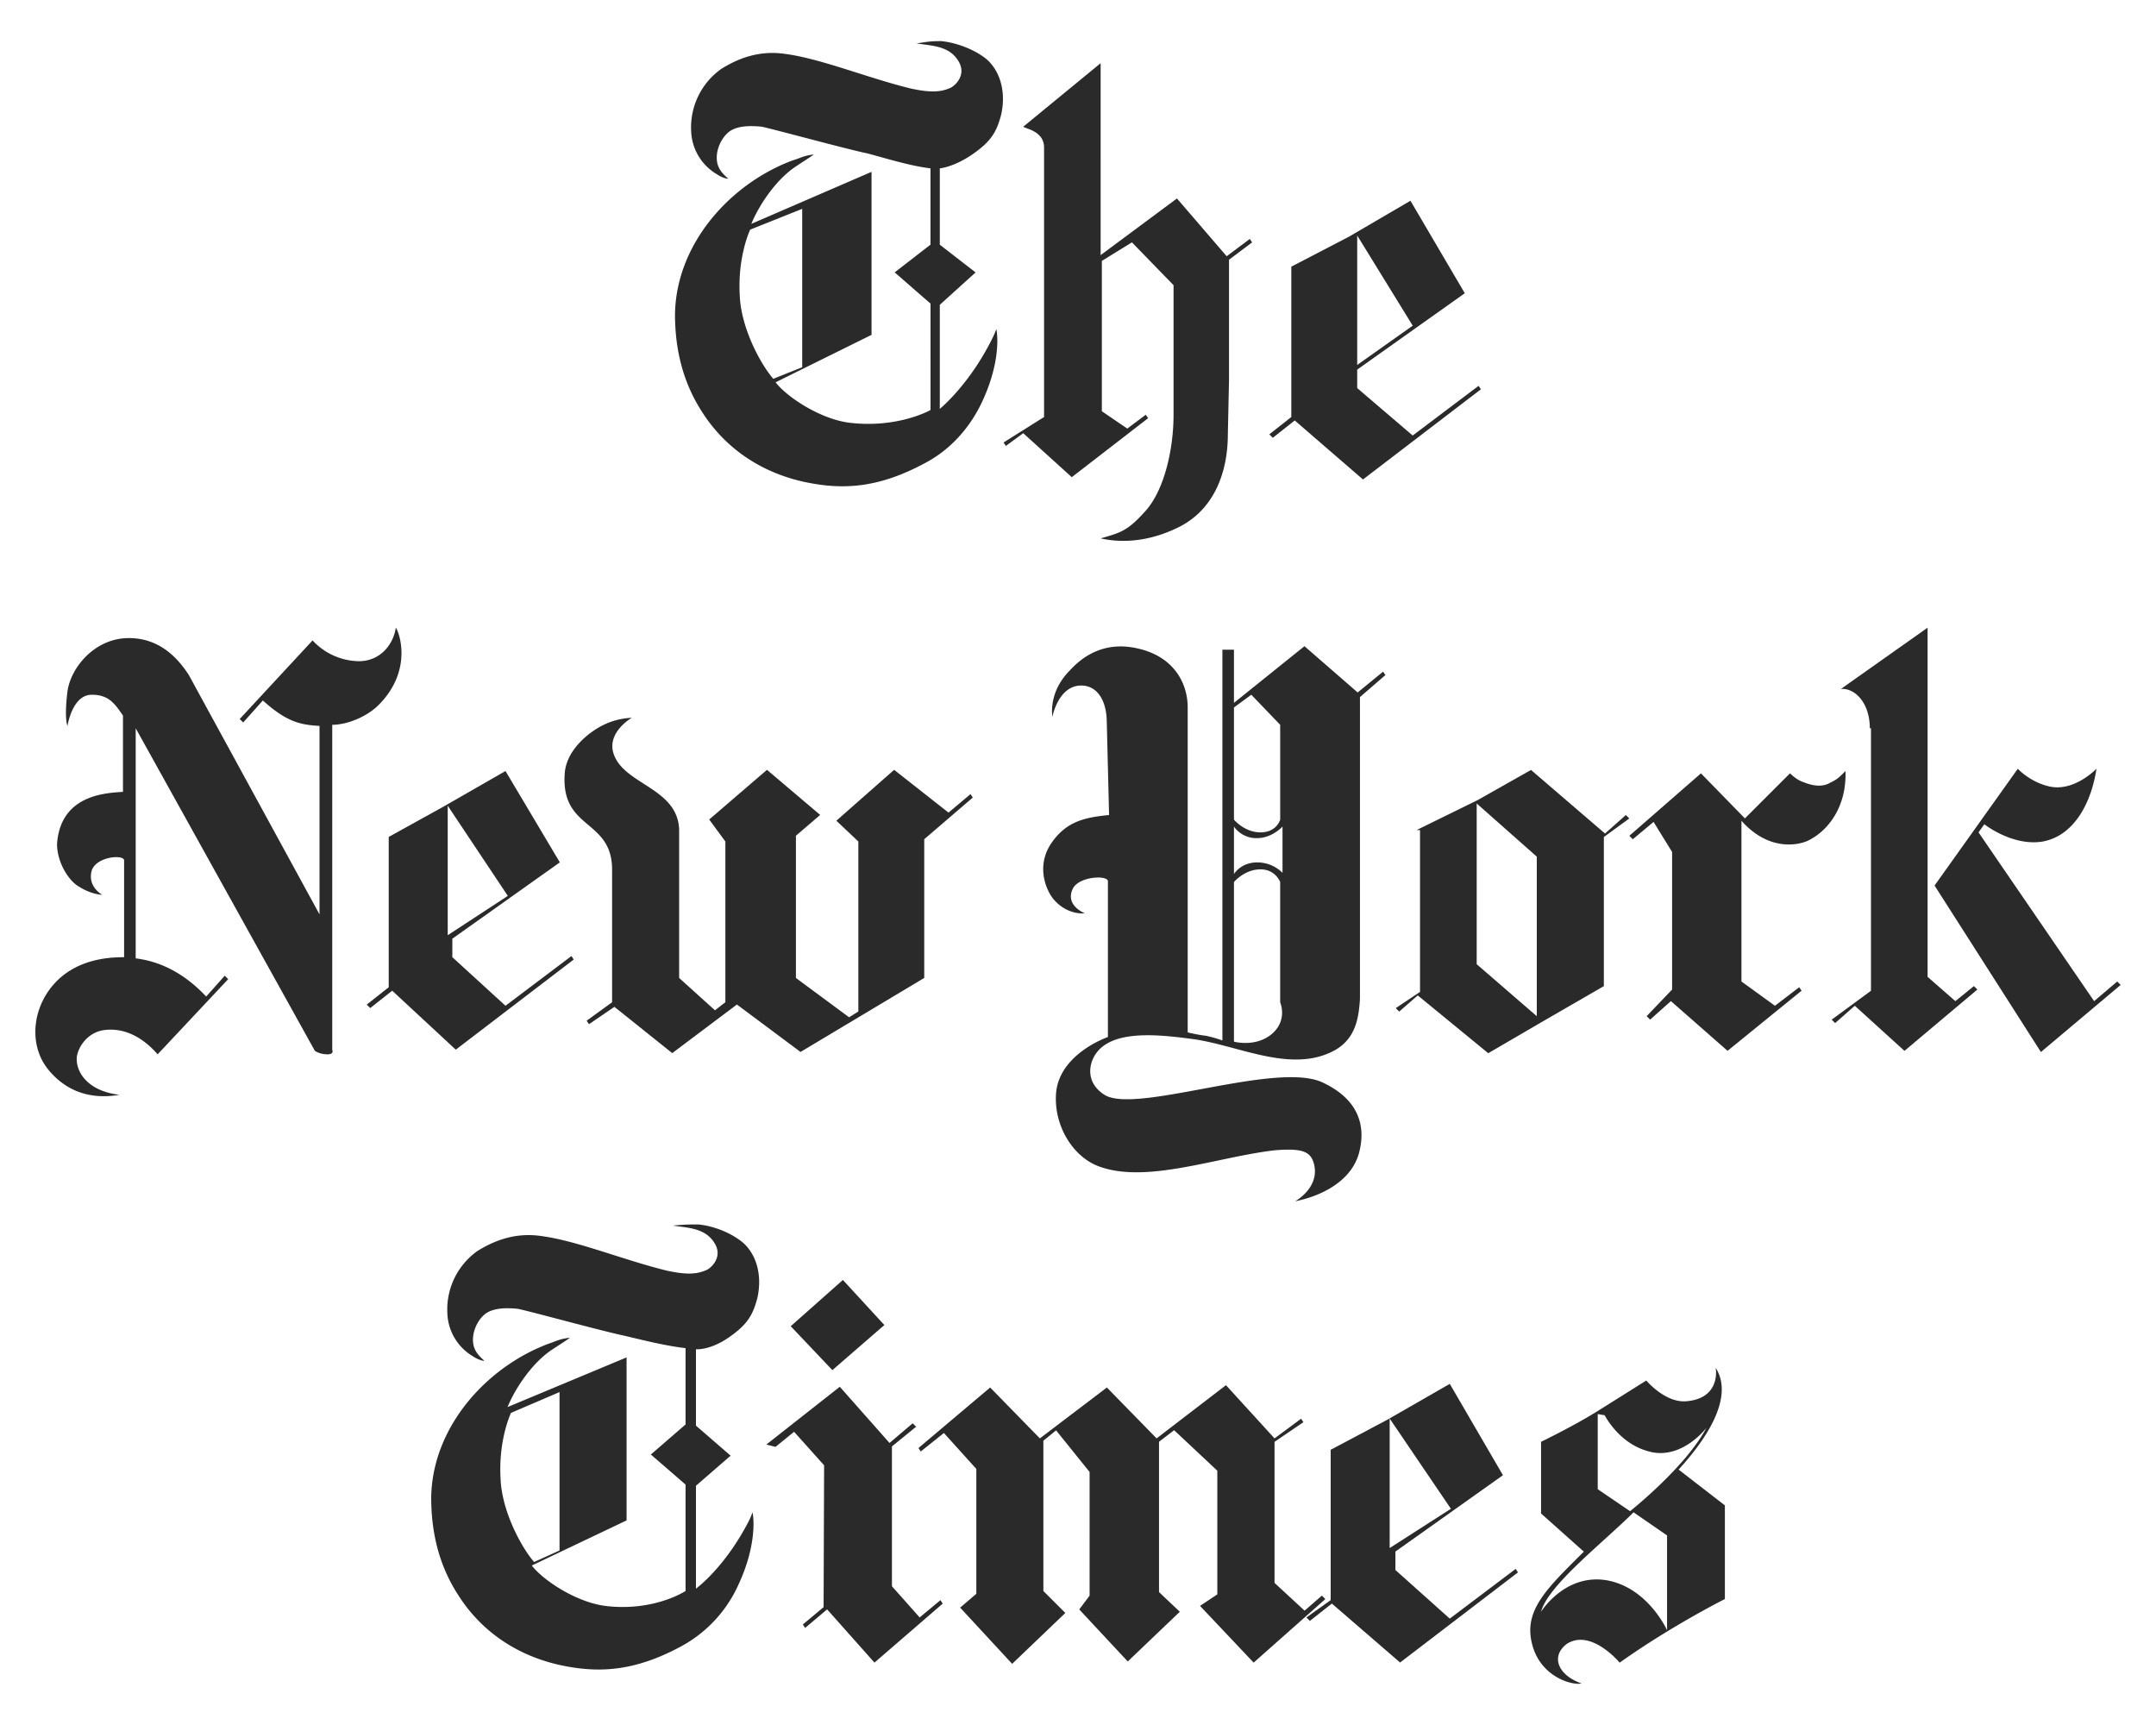
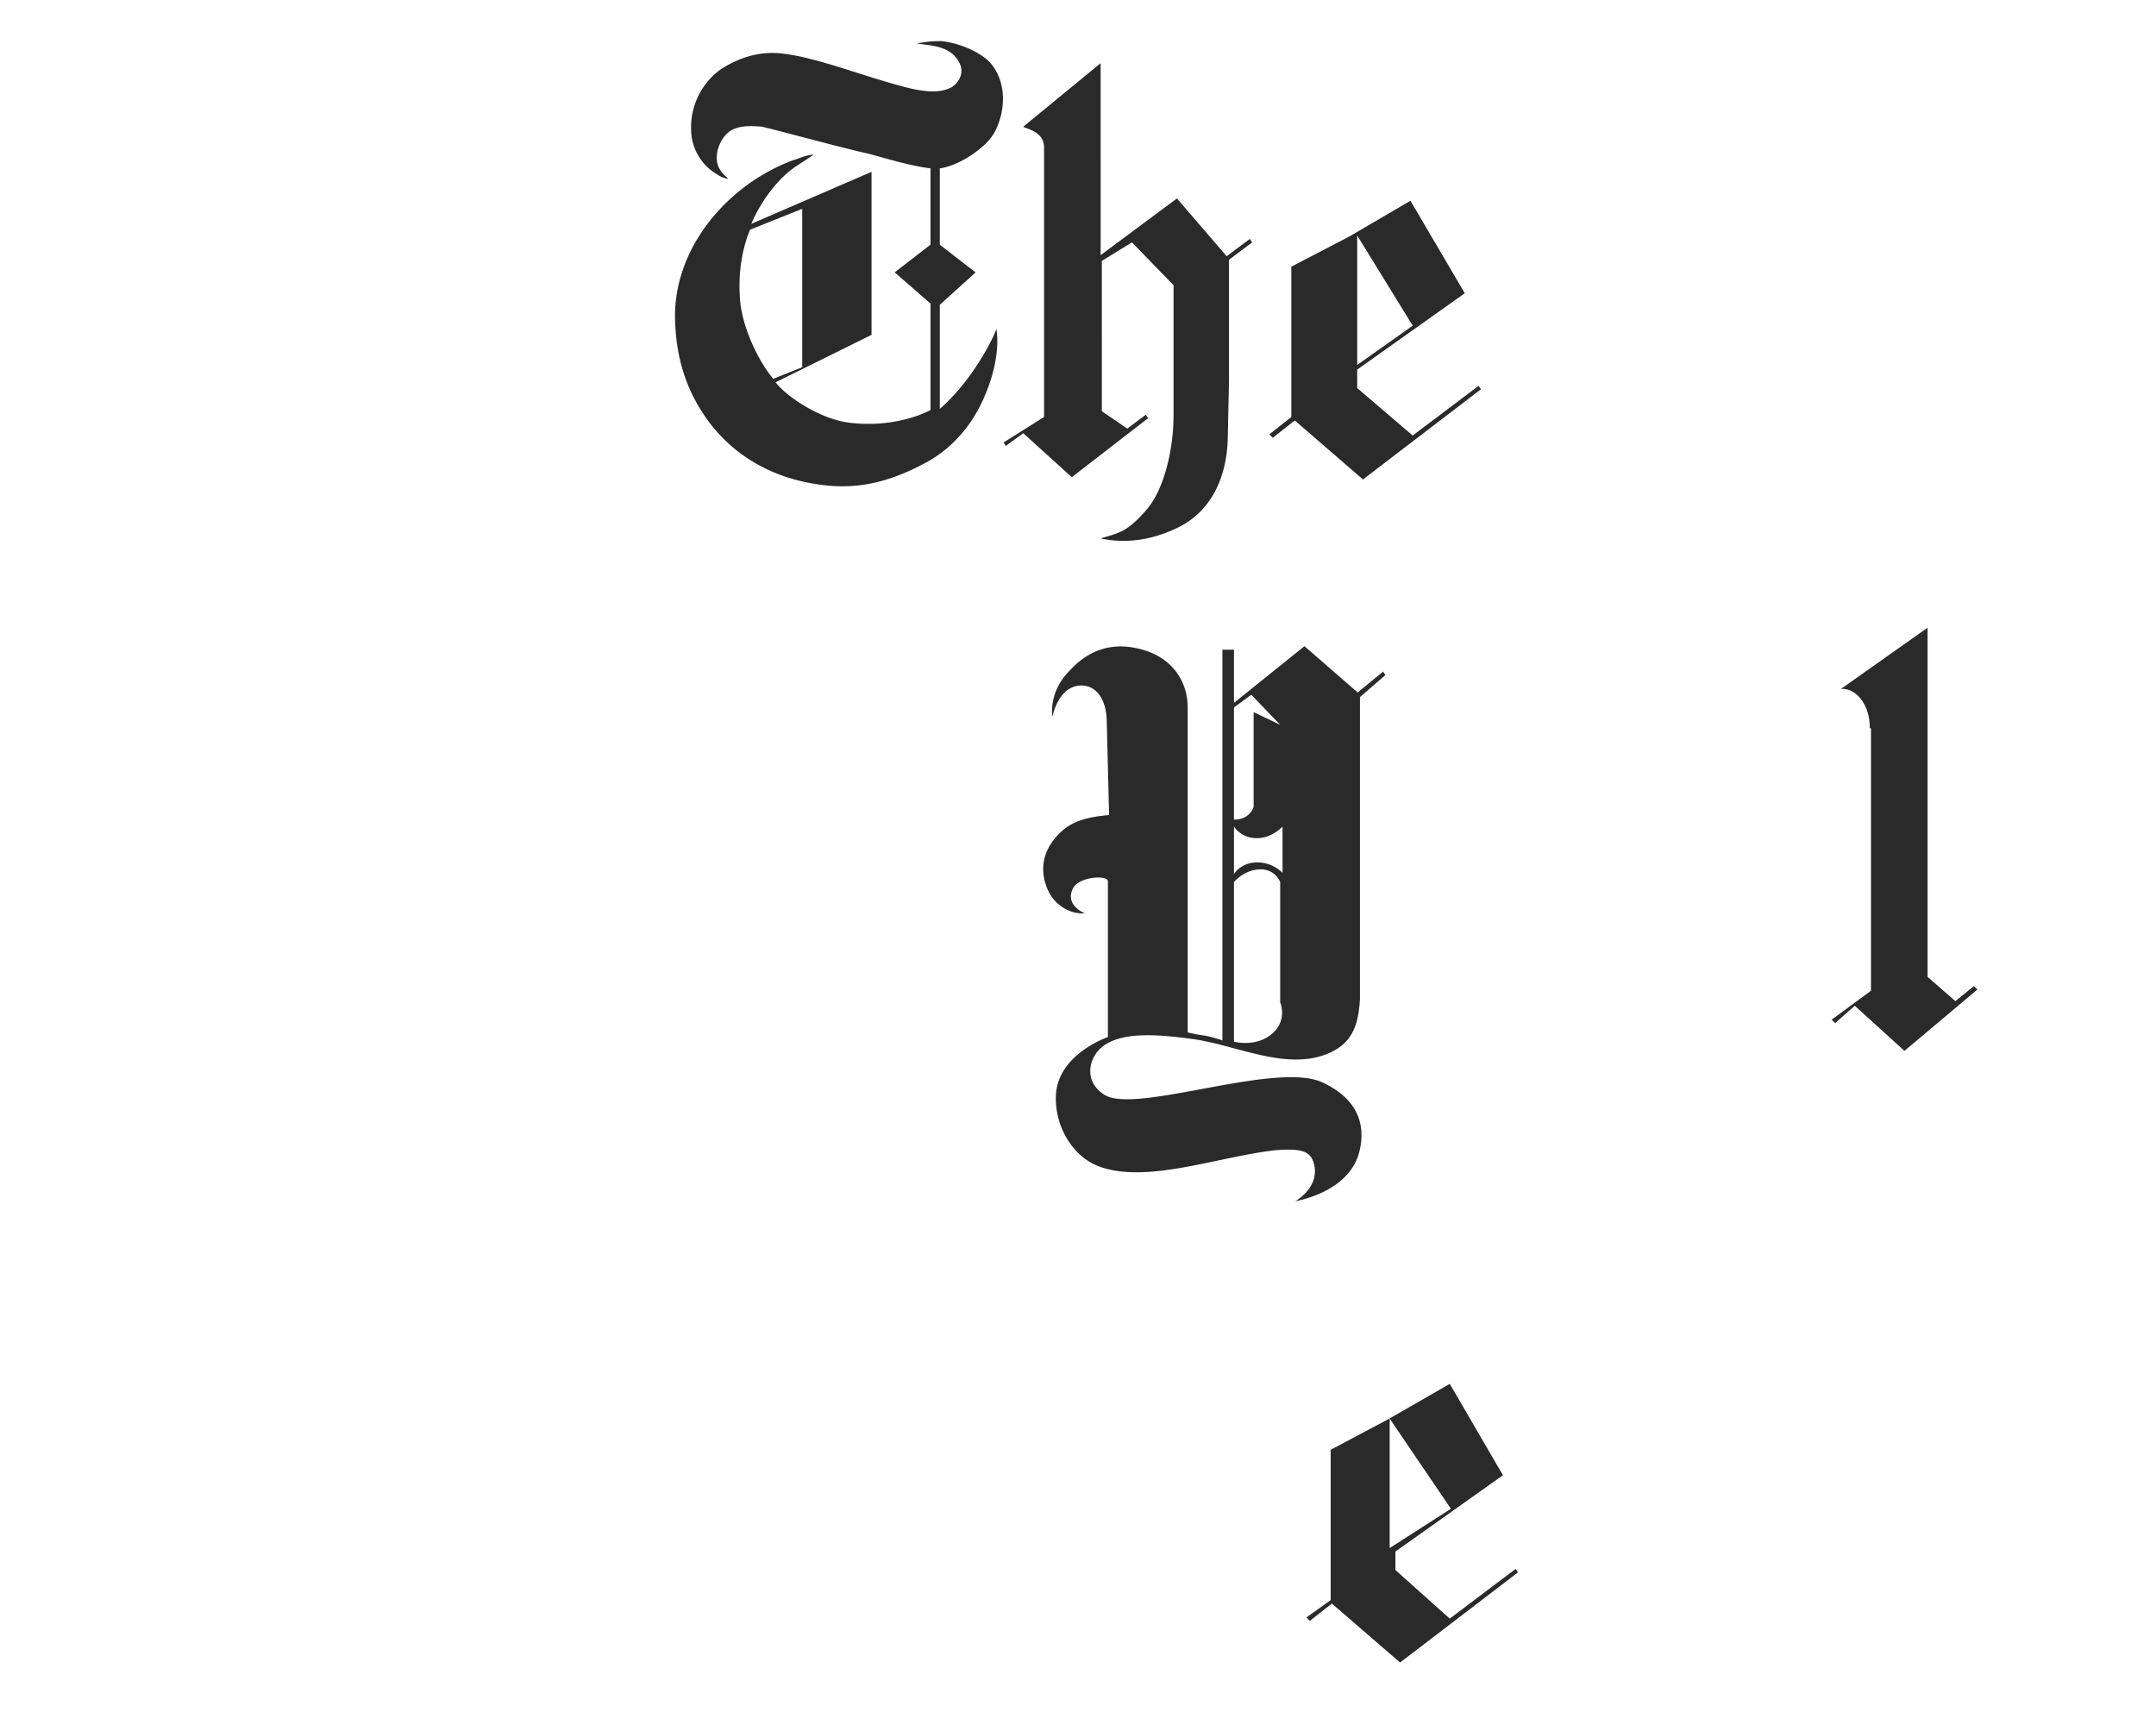
<svg xmlns="http://www.w3.org/2000/svg" width="50" height="40" fill="none">
  <path d="M18.604 8.516V4.843l-1.207.482s-.295.617-.241 1.529c.027.723.456 1.555.777 1.93l.67-.268zm3.244-7.56c.268.026.724.16 1.045.428.349.322.43.831.322 1.287-.107.402-.241.617-.67.912-.43.295-.75.321-.75.321v1.77l.83.643-.83.751v2.413s.696-.563 1.232-1.662c0 0 .027-.054.08-.188.055.295.028.912-.32 1.662-.269.59-.725 1.127-1.341 1.448-1.046.563-1.85.617-2.682.456-.992-.188-1.903-.724-2.493-1.662-.429-.67-.617-1.421-.617-2.252.027-1.636 1.287-3.03 2.735-3.566.188-.054.241-.108.483-.134-.108.08-.242.16-.402.268-.456.295-.858.884-1.046 1.34l2.788-1.206v3.78l-2.225 1.1c.268.348 1.046.857 1.716.938 1.126.134 1.877-.295 1.877-.295V7.04l-.831-.724.83-.643v-1.77c-.482-.053-1.152-.268-1.474-.348-.51-.107-2.172-.563-2.44-.617-.268-.027-.59-.027-.777.134-.188.161-.322.483-.242.75.054.162.161.242.242.323 0 0-.108 0-.269-.108a1.208 1.208 0 01-.59-.992 1.662 1.662 0 01.698-1.447c.429-.269.911-.43 1.474-.349.831.107 1.93.563 2.923.804.375.08.67.108.938-.026.134-.08.349-.322.161-.617-.214-.349-.617-.349-.965-.402.322-.054.375-.054.59-.054zm10.914 6.596l-1.287.911V5.461l1.287 2.09zm-.053-2.896l-1.422.831-1.34.697V9.67l-.51.402.08.08.51-.402 1.582 1.368 2.735-2.091-.054-.08-1.528 1.152-1.287-1.1v-.428L33.97 6.8l-1.26-2.145zm-7.183 7.828c.348.08.992.134 1.77-.241.857-.402 1.179-1.287 1.179-2.172l.027-1.26V6.023l.536-.402-.054-.08-.536.401-1.153-1.34-1.77 1.314V1.465L23.73 2.939c.08.054.483.108.483.483V9.67l-.939.59.054.08.402-.295 1.126 1.02 1.77-1.368-.054-.08-.429.321-.59-.402V6.05l.698-.43.965.993v3.003c0 .804-.215 1.742-.644 2.225-.429.482-.59.51-1.045.643zm8.122 22.502l-1.42.911v-3.003l1.42 2.092zm-.027-2.896l-1.447.831-1.314.697v3.486l-.563.402.08.08.51-.402 1.582 1.367 2.734-2.09-.053-.081-1.529 1.153-1.26-1.127v-.428l2.494-1.77-1.233-2.118z" fill="#2A2A2A" />
-   <path d="M29.073 38.554l1.663-1.474-.08-.08-.401.349-.697-.644v-3.271l.67-.456-.054-.08-.616.456-1.126-1.234-1.609 1.234-1.153-1.18-1.554 1.18-1.153-1.18-1.663 1.404.053.08.537-.429.752.833v2.896l-.375.32 1.206 1.304 1.233-1.18-.509-.509v-3.485l.295-.24.777.965V37l-.24.32 1.125 1.207 1.207-1.153-.482-.456v-3.486l.35-.268 1.002.939v2.868l-.401.267 1.243 1.315zM19.1 37.267l-.481.402.053.08.51-.43 1.098 1.234 1.583-1.368-.053-.08-.482.401-.643-.724V33.54l.561-.456-.08-.08-.537.456-1.153-1.303-1.704 1.34.214.053.43-.349.696.777-.012 3.29zm1.41-6.542l-1.206 1.046-.966-1.018 1.21-1.073.962 1.046zm-7.534 5.228V32.28l-1.126.483s-.295.617-.241 1.528c.027.724.456 1.555.777 1.93l.59-.268zm3.217-7.56c.295.026.724.16 1.046.429.349.321.43.83.322 1.287-.107.402-.241.616-.67.911-.43.295-.751.268-.751.268v1.77l.804.697-.804.697v2.386s.67-.482 1.233-1.582c0 0 .027-.053.08-.187.054.294.027.911-.321 1.662a3.047 3.047 0 01-1.34 1.448c-1.046.563-1.85.616-2.682.456-.992-.188-1.903-.724-2.493-1.663-.43-.67-.617-1.42-.617-2.252.027-1.635 1.287-3.03 2.735-3.566.16-.053.241-.107.482-.134-.107.08-.24.161-.402.268-.456.295-.858.885-1.045 1.34l2.761-1.152v3.78l-2.198 1.046c.268.349 1.045.858 1.716.938 1.126.134 1.85-.348 1.85-.348v-2.467l-.805-.697.805-.697v-1.77c-.483-.053-1.1-.214-1.448-.294-.51-.108-2.172-.564-2.44-.617-.268-.027-.59-.027-.778.134-.187.16-.321.482-.241.75.054.161.16.242.241.322 0 0-.107 0-.268-.107a1.208 1.208 0 01-.59-.992 1.662 1.662 0 01.697-1.448c.43-.268.912-.429 1.475-.348.831.107 1.93.563 2.922.804.376.08.67.107.939-.027.134-.08.348-.322.16-.616-.214-.349-.616-.349-.964-.403.295-.026.375-.026.59-.026zm20.86 4.397v1.742l.75.51s1.287-1.02 1.77-1.931c0 0-.59.778-1.367.536-.67-.188-.992-.83-.992-.83m-1.475 4.557s.563-.912 1.555-.724c.938.188 1.367 1.153 1.367 1.153v-2.199l-.777-.536c-.697.697-1.984 1.69-2.145 2.306zm.938 1.662c-.187.054-.965-.134-1.152-.938-.188-.778.375-1.287 1.206-2.118l-.992-.885v-1.662s.724-.349 1.287-.697l1.153-.724s.429.51.911.482c.751-.053.724-.643.697-.777.135.214.483.885-.858 2.36l1.073.83v2.172s-1.233.617-2.44 1.475c0 0-.67-.805-1.233-.43-.376.296-.188.725.348.912zM2.771 25.387c-.697-.081-.992-.483-.992-.832 0-.214.215-.616.644-.67.429-.054.858.134 1.233.563l1.636-1.743-.08-.08-.43.483c-.456-.483-.992-.805-1.635-.885v-5.336l4.155 7.48s.108.081.295.081c.161 0 .108-.107.108-.107v-7.534c.348 0 .804-.188 1.072-.456.804-.804.483-1.69.402-1.796-.053.375-.348.777-.858.777a1.49 1.49 0 01-1.072-.482l-1.69 1.823.081.08.456-.51c.563.51.885.564 1.314.59v4.37l-3.03-5.549c-.295-.456-.724-.858-1.394-.858-.778 0-1.34.67-1.421 1.233-.08.644 0 .805 0 .805s.107-.724.563-.724c.402 0 .536.214.724.482v1.77c-.43.027-1.448.08-1.529 1.206 0 .43.269.858.51.992.295.188.536.188.536.188s-.348-.188-.241-.563c.107-.322.724-.375.75-.241v2.252c-.348 0-1.34.027-1.85.938-.294.537-.268 1.153.027 1.582.268.376.805.831 1.716.67zm9.006-4.613l-1.394.912v-3.003l1.394 2.091zm-.054-2.895l-1.448.831-1.26.697v3.486l-.51.402.081.08.51-.402 1.474 1.367 2.735-2.09-.053-.081-1.529 1.153-1.233-1.127v-.428l2.493-1.77-1.26-2.118zm3.867 6.541l-1.341-1.073-.59.402-.054-.08.59-.429v-3.03c.027-1.233-1.18-.938-1.1-2.252.027-.59.617-1.018.912-1.153.322-.16.644-.16.644-.16s-.563.321-.43.804c.215.75 1.502.804 1.529 1.796v3.432l.831.75.241-.187v-3.727l-.375-.51 1.34-1.152 1.234 1.046-.563.482v3.298l1.233.912.215-.134v-3.942l-.51-.482 1.34-1.18 1.261.992.51-.429.053.08-1.126.966v3.217l-2.869 1.716-1.475-1.1-1.5 1.127zm18.656-2.062l1.394 1.206v-3.7l-1.394-1.233v3.727zm2.976-3.03l.483-.429.08.08-.59.43v3.458l-1.394.805-1.287.75-1.635-1.34-.43.375-.08-.08.563-.376v-3.753h-.08l1.42-.697 1.234-.697 1.716 1.474zm3.244-.35l1.046-1.046s.134.135.268.188c.08.027.402.188.67.027.161-.08.188-.107.349-.268.027.804-.376 1.367-.858 1.609-.215.107-.912.268-1.555-.456v3.727l.777.563.563-.43.054.081-1.716 1.394-1.314-1.153-.482.43-.08-.081.59-.617v-3.19l-.43-.697-.482.402-.08-.08 1.661-1.448 1.02 1.045zm4.399 1.556l1.93-2.708s.269.295.698.402c.59.161 1.126-.402 1.126-.402-.107.724-.483 1.555-1.26 1.69-.697.107-1.34-.403-1.34-.403l-.135.188 2.681 3.914.536-.456.08.08-1.85 1.556-2.466-3.86z" fill="#2A2A2A" />
-   <path d="M43.363 16.887c0-.59-.348-.938-.67-.911l2.01-1.421v8.097l.644.563.43-.349.08.08-1.69 1.422-1.152-1.046-.456.402-.08-.08.911-.67v-6.087h-.027zm-13.62 2.28s-.241.268-.59.268a.632.632 0 01-.536-.268v1.1s.16-.269.536-.269a.83.83 0 01.59.241v-1.072zm-.054-2.36l-.67-.697-.402.295v2.601s.241.295.616.295c.376 0 .456-.295.456-.295v-2.198zm-1.072 7.347s.482.134.858-.161c.402-.322.214-.75.214-.75v-2.79s-.107-.294-.456-.294c-.375 0-.616.295-.616.295v3.7zm-2.95-7.4c0-.536-.24-.858-.59-.858-.536 0-.67.724-.67.724s-.107-.563.403-1.073c.268-.295.777-.697 1.581-.509.832.188 1.153.804 1.153 1.367v7.534c.142.035.285.062.43.08.24.054.375.108.375.108v-9.062h.268v1.233l1.635-1.314 1.234 1.073.59-.483.053.08-.59.51v6.998c-.027.456-.107.911-.563 1.18-.992.563-2.198-.08-3.27-.242-.805-.107-2.038-.268-2.36.456-.108.241-.108.59.268.831.724.456 3.941-.777 5.04-.295.992.456.992 1.18.858 1.663-.268.911-1.474 1.099-1.474 1.099s.59-.322.429-.885c-.08-.268-.268-.349-.912-.295-1.367.161-3.03.805-4.129.349-.563-.242-.965-.912-.938-1.609.027-.965 1.206-1.367 1.206-1.367v-3.62c-.026-.134-.643-.107-.804.161-.215.402.268.59.268.59s-.375.053-.697-.295c-.16-.161-.483-.778-.054-1.367.349-.483.778-.563 1.314-.617l-.053-2.145z" fill="#2A2A2A" />
+   <path d="M43.363 16.887c0-.59-.348-.938-.67-.911l2.01-1.421v8.097l.644.563.43-.349.08.08-1.69 1.422-1.152-1.046-.456.402-.08-.08.911-.67v-6.087h-.027zm-13.62 2.28s-.241.268-.59.268a.632.632 0 01-.536-.268v1.1s.16-.269.536-.269a.83.83 0 01.59.241v-1.072zm-.054-2.36l-.67-.697-.402.295v2.601c.376 0 .456-.295.456-.295v-2.198zm-1.072 7.347s.482.134.858-.161c.402-.322.214-.75.214-.75v-2.79s-.107-.294-.456-.294c-.375 0-.616.295-.616.295v3.7zm-2.95-7.4c0-.536-.24-.858-.59-.858-.536 0-.67.724-.67.724s-.107-.563.403-1.073c.268-.295.777-.697 1.581-.509.832.188 1.153.804 1.153 1.367v7.534c.142.035.285.062.43.08.24.054.375.108.375.108v-9.062h.268v1.233l1.635-1.314 1.234 1.073.59-.483.053.08-.59.51v6.998c-.027.456-.107.911-.563 1.18-.992.563-2.198-.08-3.27-.242-.805-.107-2.038-.268-2.36.456-.108.241-.108.59.268.831.724.456 3.941-.777 5.04-.295.992.456.992 1.18.858 1.663-.268.911-1.474 1.099-1.474 1.099s.59-.322.429-.885c-.08-.268-.268-.349-.912-.295-1.367.161-3.03.805-4.129.349-.563-.242-.965-.912-.938-1.609.027-.965 1.206-1.367 1.206-1.367v-3.62c-.026-.134-.643-.107-.804.161-.215.402.268.59.268.59s-.375.053-.697-.295c-.16-.161-.483-.778-.054-1.367.349-.483.778-.563 1.314-.617l-.053-2.145z" fill="#2A2A2A" />
</svg>